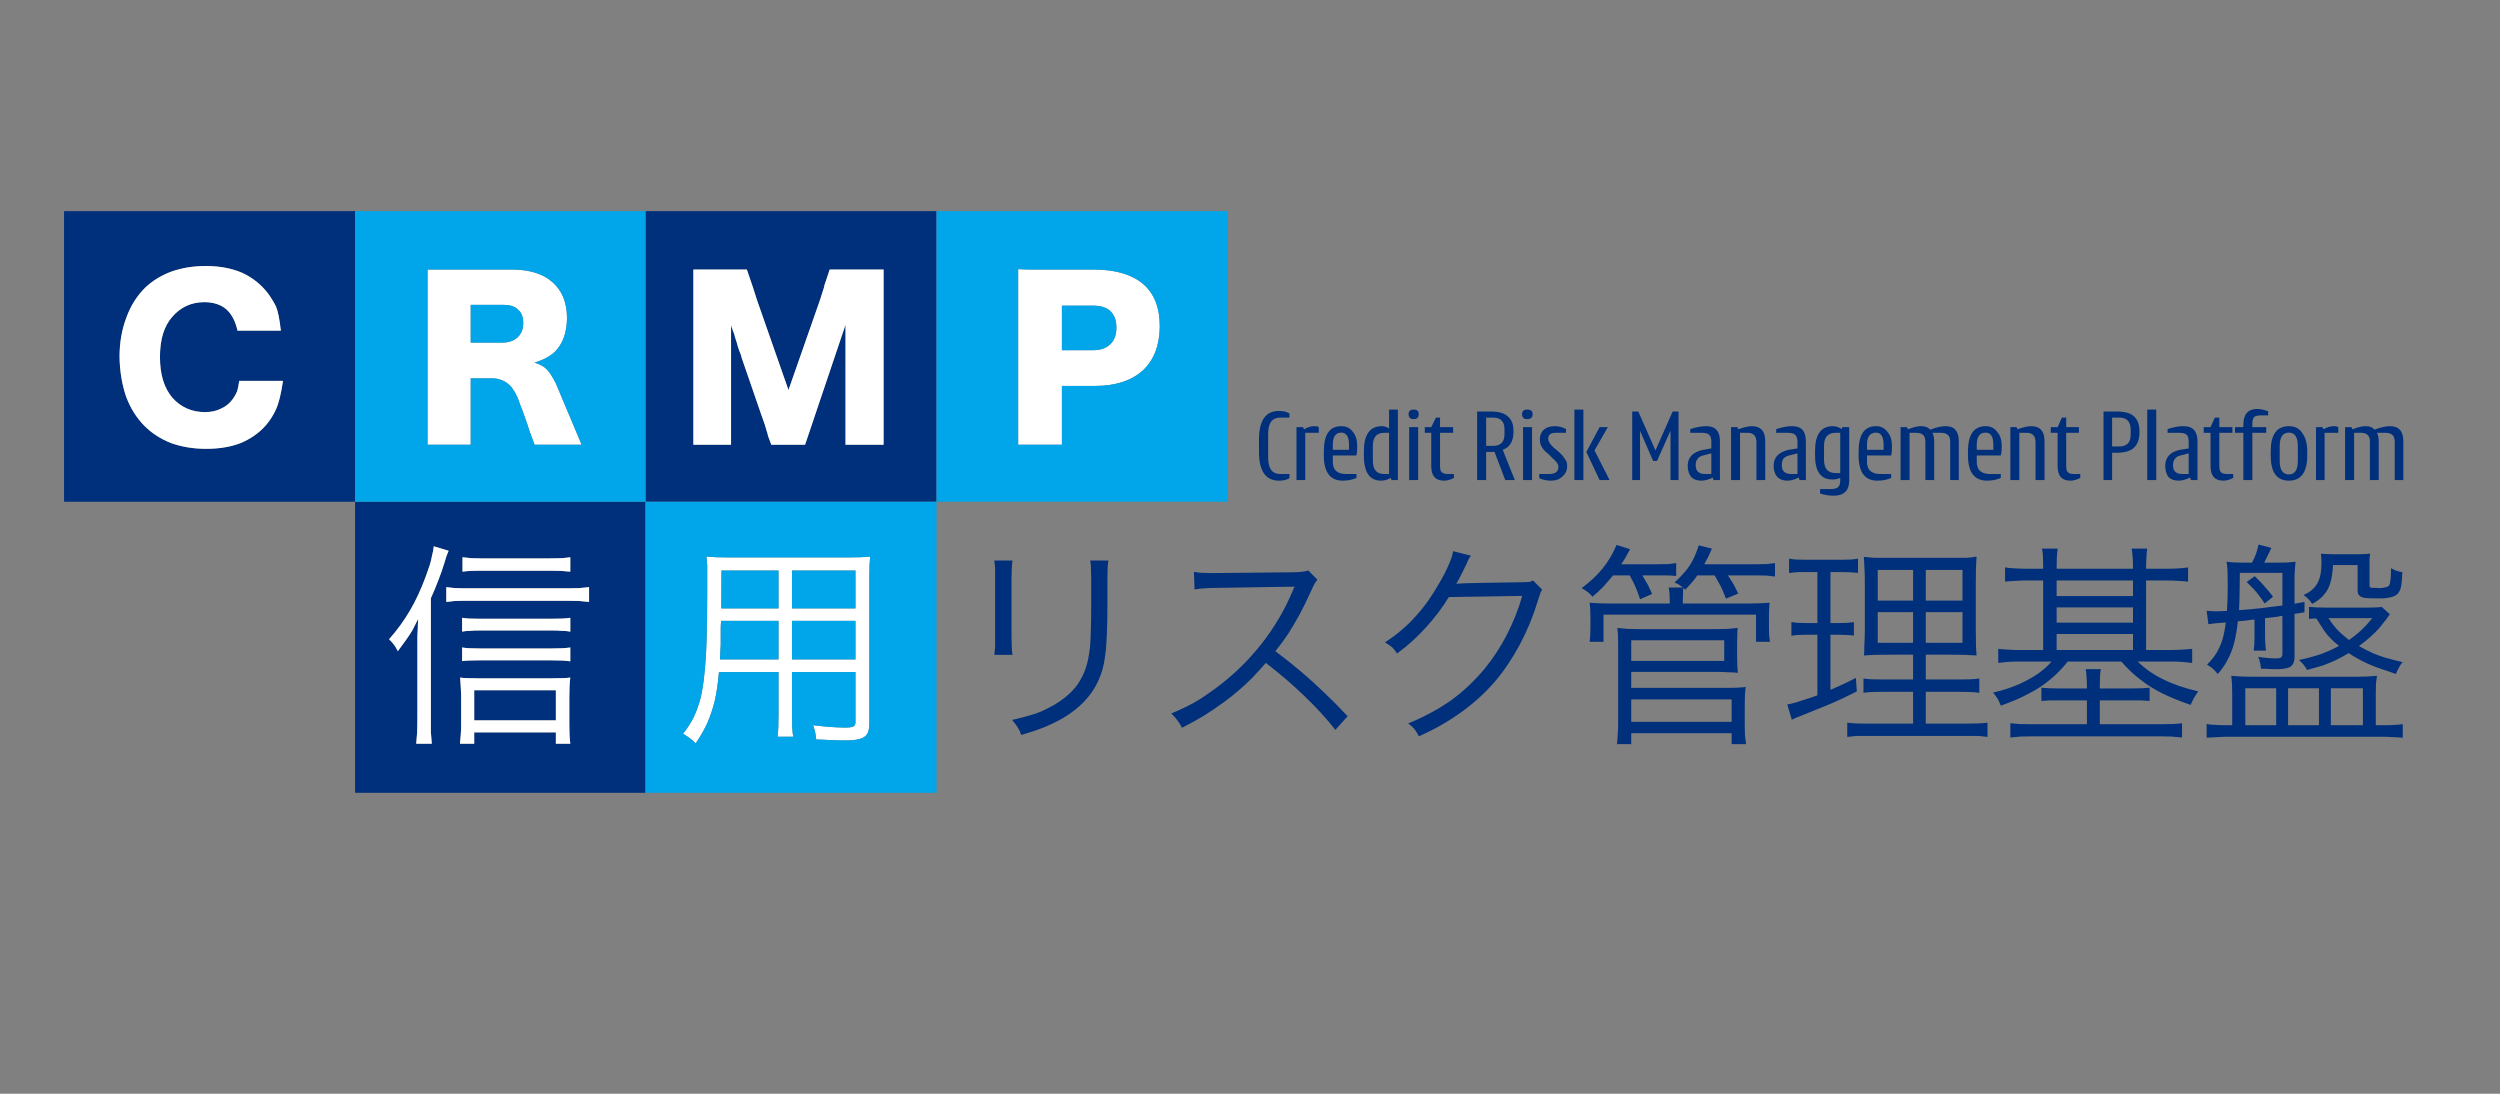
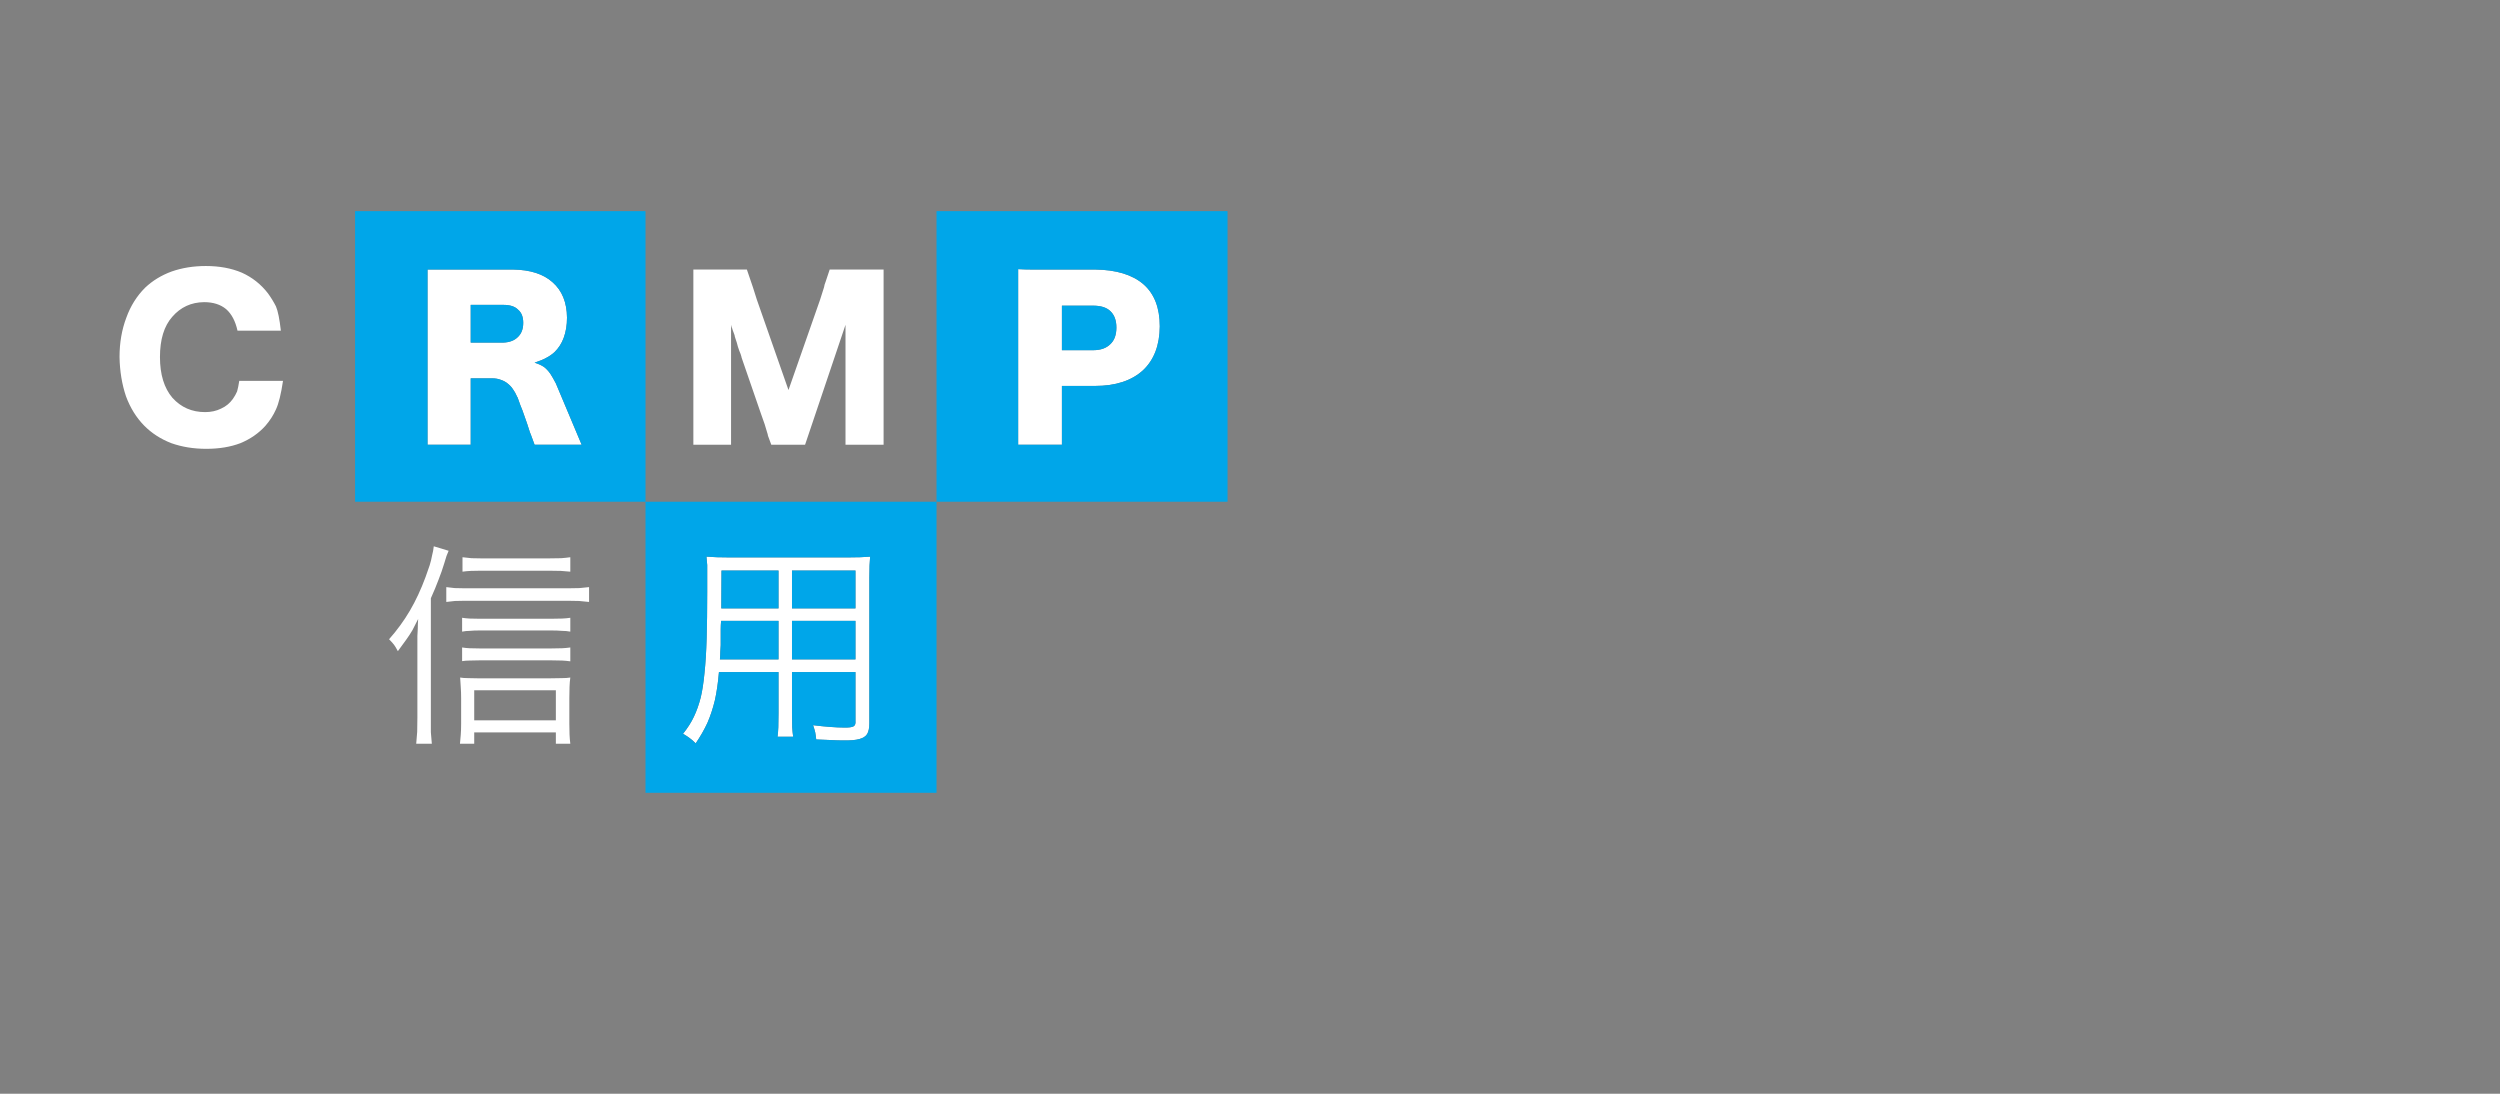
<svg xmlns="http://www.w3.org/2000/svg" xmlns:xlink="http://www.w3.org/1999/xlink" version="1.1" preserveAspectRatio="none" x="0px" y="0px" width="640px" height="280px" viewBox="0 0 640 280">
  <rect x="0" y="0" width="640" height="280" fill="#808080" stroke="none" />
  <defs>
    <g id="Layer0_0_FILL">
-       <path fill="#002F7B" stroke="none" d=" M 259 146.05 Q 259 145.25 259.05 144.7 259.1 144.15 259.2 143.5 L 254.55 143.5 Q 254.65 144.45 254.75 145.4 254.75 146.4 254.75 148.15 L 254.75 162.95 Q 254.75 164.65 254.75 165.65 254.65 166.7 254.55 167.65 L 259.2 167.65 Q 259.1 167 259.05 166.45 259 165.9 259 165.15 258.95 164.35 258.95 163.05 L 258.95 148.1 Q 258.95 146.85 259 146.05 M 283.55 145.35 Q 283.6 144.4 283.75 143.5 L 279.1 143.5 Q 279.2 144.1 279.25 144.65 279.25 145.2 279.3 146.1 279.35 146.95 279.35 148.35 L 279.35 154.65 Q 279.35 158.8 279.25 161.35 279.2 163.95 279.05 165.6 278.85 167.3 278.55 168.8 277.75 172.65 275.65 175.5 273.55 178.3 269.7 180.55 268.25 181.35 266.75 182.05 265.3 182.7 263.4 183.2 261.6 183.75 259.1 184.3 260.1 185.5 260.55 186.25 261.05 187 261.45 188.15 264.9 187.15 267.25 186.2 269.6 185.25 271.55 184.15 275.65 181.85 278.25 178.8 280.9 175.75 282.1 171.8 282.6 170.25 282.9 167.95 283.25 165.65 283.35 162.45 283.5 159.25 283.5 154.9 L 283.5 148.3 Q 283.5 146.4 283.55 145.35 M 90.9 202.95 L 165.25 202.95 165.25 128.45 90.9 128.45 90.9 202.95 M 140.4 146.1 L 123.2 146.1 Q 121.6 146.1 120.55 146.15 119.4 146.2 118.4 146.35 L 118.4 142.65 Q 119.55 142.8 120.7 142.9 121.9 142.95 123.4 142.95 L 140.3 142.95 Q 142.35 142.95 143.65 142.9 145 142.8 146 142.65 L 146 146.35 Q 145 146.25 143.6 146.15 142.25 146.1 140.4 146.1 M 110 144.7 Q 110.4 143.4 110.6 142.25 110.9 141.15 111.05 139.85 L 114.85 141 Q 114.55 141.7 114.3 142.35 114.1 143.05 113.75 144.15 113.1 146.3 112.25 148.45 111.45 150.6 110.3 153.15 L 110.3 183.9 Q 110.3 185.85 110.3 187.45 110.4 189 110.55 190.4 L 106.55 190.4 Q 106.7 188.9 106.8 187.35 106.85 185.85 106.85 183.75 L 106.85 165.2 Q 106.85 163.85 106.85 162.85 106.9 161.95 106.95 160.9 106.95 159.9 107.05 158.45 106.25 160.05 105.6 161.3 104.9 162.5 104 163.75 103.15 164.95 101.85 166.7 101.3 165.65 100.9 165.1 100.5 164.55 99.6 163.65 102.7 160.15 104.95 156.3 107.2 152.45 108.95 147.7 109.55 145.95 110 144.7 M 118.3 158.15 Q 119.25 158.3 120.2 158.35 121.2 158.4 122.75 158.4 L 141.15 158.4 Q 142.75 158.4 143.9 158.35 145.1 158.3 146 158.15 L 146 161.7 Q 145 161.5 143.85 161.5 142.7 161.4 141.2 161.4 L 122.75 161.4 Q 121.25 161.4 120.3 161.5 119.3 161.5 118.3 161.7 L 118.3 158.15 M 116.4 150.55 Q 117.5 150.6 118.95 150.6 L 145.5 150.6 Q 147.1 150.6 148.35 150.55 149.65 150.45 150.8 150.3 L 150.8 154.1 Q 149.6 153.95 148.25 153.85 146.95 153.8 145.4 153.8 L 118.95 153.8 Q 117.6 153.8 116.45 153.85 115.35 153.95 114.25 154.1 L 114.25 150.3 Q 115.3 150.45 116.4 150.55 M 118.3 169.25 L 118.3 165.75 Q 119.2 165.9 120.2 165.95 121.2 166 122.75 166 L 141.2 166 Q 142.85 166 143.9 165.95 145 165.9 146 165.75 L 146 169.3 Q 144.95 169.15 143.9 169.1 142.8 169.05 141.2 169.05 L 122.75 169.05 Q 121.25 169.05 120.25 169.1 119.25 169.1 118.3 169.25 M 117.8 173.45 Q 118.65 173.6 119.85 173.6 121 173.65 122.4 173.65 L 140.75 173.65 Q 142.55 173.65 143.85 173.6 145.1 173.6 146 173.45 145.85 174.55 145.8 175.85 145.75 177.05 145.75 178.7 L 145.75 185.3 Q 145.75 186.85 145.8 188 145.85 189.2 146 190.4 L 142.3 190.4 142.3 187.5 121.4 187.5 121.4 190.4 117.75 190.4 Q 117.85 189.4 117.95 188.15 118.05 186.9 118.05 185.3 L 118.05 178.7 Q 118.05 177.2 117.95 175.85 117.9 174.5 117.8 173.45 M 121.4 176.7 L 121.4 184.4 142.3 184.4 142.3 176.7 121.4 176.7 M 16.4 128.45 L 90.9 128.45 90.9 54.05 16.4 54.05 16.4 128.45 M 32.35 81.3 Q 33.95 76.85 37.15 73.65 40 70.95 43.95 69.5 47.95 68.1 52.7 68.1 57.9 68.1 61.9 69.8 65.9 71.6 68.6 75.1 69.8 76.75 70.65 78.45 71.4 80.2 71.9 84.65 L 60.8 84.65 Q 60 81 57.9 79.15 55.75 77.35 52.25 77.35 47.3 77.4 44.1 81.1 40.95 84.65 40.95 91.4 40.95 98.1 44.15 101.85 47.45 105.5 52.5 105.5 54.8 105.5 56.6 104.6 58.4 103.8 59.6 102.15 60.3 101.15 60.7 100.2 61 99.15 61.25 97.5 L 72.45 97.5 Q 71.7 102.55 70.65 104.8 69.65 107.05 67.95 109 65.4 111.85 61.55 113.45 57.75 114.9 52.8 114.9 47.95 114.9 43.85 113.45 39.75 111.85 36.9 108.95 33.9 105.9 32.25 101.45 30.7 96.85 30.6 91.4 30.6 85.9 32.35 81.3 M 239.75 54.05 L 165.25 54.05 165.25 128.45 239.75 128.45 239.75 54.05 M 191.2 69 L 192.75 73.55 Q 193.2 74.9 193.75 76.7 L 201.85 99.85 209.95 76.7 Q 210.5 74.9 210.95 73.55 211.05 72.85 211.35 72.15 L 212.4 69 226.2 69 226.2 113.85 216.45 113.85 216.45 83.75 Q 216.45 83.45 216.45 83.15 L 206.1 113.85 197.45 113.85 196.6 111.55 Q 196.55 111.15 196.4 110.75 195.9 108.85 194.8 105.9 L 189.85 91.55 Q 189.85 91.4 189.6 90.65 189.25 89.85 188.9 88.75 188.65 87.7 188.35 86.9 188.05 86.05 188.05 85.8 187.7 84.95 187.55 84.45 187.45 84.05 187.3 83.75 187.25 83.55 187.15 83.15 L 187.15 113.85 177.5 113.85 177.5 69 191.2 69 M 442.3 161 Q 441.05 161.05 439.3 161.05 L 419.6 161.05 Q 417.9 161.05 416.6 161 415.3 160.9 414.05 160.75 414.15 161.75 414.2 162.55 414.25 163.45 414.25 164.8 L 414.25 184.9 Q 414.25 186.5 414.15 187.8 414.1 189.1 413.95 190.5 L 417.6 190.5 417.6 187.7 443.3 187.7 443.3 190.5 447 190.5 Q 446.8 189.2 446.7 187.95 446.65 186.75 446.65 185.25 L 446.65 180.85 Q 446.65 179.3 446.7 178.1 446.75 176.9 446.9 175.85 445.9 176 444.7 176.05 443.55 176.1 441.8 176.1 L 417.6 176.1 417.6 172 439.4 172 Q 441.1 172 442.4 172.1 443.75 172.1 444.9 172.25 444.8 171.4 444.75 170.45 444.7 169.45 444.7 168.05 L 444.7 164.8 Q 444.7 163.45 444.75 162.5 444.75 161.5 444.85 160.75 443.6 160.9 442.3 161 M 441.4 163.9 L 441.4 169.2 417.6 169.2 417.6 163.9 441.4 163.9 M 417.6 184.8 L 417.6 179.05 443.3 179.05 443.3 184.8 417.6 184.8 M 412.95 147.3 L 417.2 147.3 Q 418.05 148.8 418.65 150.15 419.25 151.55 419.85 153.4 L 422.95 152.05 Q 422.35 150.75 421.85 149.7 421.3 148.7 420.45 147.3 L 424.8 147.3 Q 425.95 147.3 426.65 147.3 427.35 147.3 427.85 147.35 428.35 147.4 429.1 147.45 L 429.1 144.15 Q 428.2 144.3 427.15 144.4 426.05 144.45 424.4 144.45 L 415.05 144.45 Q 415.75 143.4 416.2 142.6 416.65 141.85 417.3 140.6 L 413.85 139.5 Q 412.4 142.9 410.25 145.55 408.05 148.25 404.9 150.55 405.7 151 406.15 151.35 406.6 151.65 406.9 151.95 407.25 152.25 407.7 152.75 409.2 151.45 410.45 150.2 411.6 148.9 412.95 147.3 M 411.6 109.35 L 409.5 109.35 406.1 115.7 409.5 122.9 412.05 122.9 408.2 115.3 411.6 109.35 M 429.7 105.35 L 428.2 105.35 423.8 115.3 419.4 105.35 417.85 105.35 417.85 122.9 419.85 122.9 419.85 110.3 423.2 118 424.2 118 427.65 110.25 427.65 122.9 429.7 122.9 429.7 105.35 M 435.65 110.8 Q 437.05 110.8 437.55 111.3 438.1 111.8 438.1 113.1 L 438.1 114.8 436 115.15 Q 432.05 116 432.05 119.25 432.05 121.1 433.05 122.2 433.9 123.05 435.6 123.05 436.85 123.05 438.5 122.25 L 438.65 122.9 440.3 122.9 440.3 112.95 Q 440.3 109.1 436.85 109.1 434.9 109.1 432.7 109.85 L 432.7 110.8 435.65 110.8 M 434.1 119.05 Q 434.1 118 434.6 117.45 435 116.8 436.2 116.55 L 438.1 116.05 438.1 121.35 436.55 121.35 Q 434.1 121.35 434.1 119.15 L 434.1 119.05 M 458 146.7 Q 458.7 146.6 459.25 146.55 459.85 146.5 460.55 146.45 461.25 146.45 462.35 146.45 L 465.25 146.45 465.25 159.5 462.35 159.5 Q 461.15 159.5 460.35 159.45 459.5 159.4 458.6 159.25 L 458.6 162.75 Q 459.5 162.6 460.35 162.55 461.2 162.5 462.3 162.5 L 465.25 162.5 465.25 178 Q 463.35 178.7 462 179.1 460.65 179.55 459.65 179.85 458.6 180.15 457.55 180.35 L 458.7 184.25 Q 459.15 184.05 459.55 183.85 460 183.7 460.9 183.3 463.8 182.15 465.75 181.35 467.65 180.6 469.05 180 470.45 179.4 471.9 178.7 473.35 178 475.35 177 L 475.1 173.55 Q 473.7 174.25 472.8 174.7 471.85 175.15 470.85 175.6 469.95 176 468.6 176.6 L 468.6 162.5 470.85 162.5 Q 471.85 162.5 472.75 162.55 473.6 162.6 474.6 162.7 L 474.6 159.25 Q 473.65 159.4 472.85 159.45 472.05 159.5 470.85 159.5 L 468.6 159.5 468.6 146.45 471.35 146.45 Q 472.65 146.45 473.6 146.5 474.6 146.55 475.65 146.65 L 475.65 143 Q 474.65 143.2 473.65 143.25 472.65 143.3 471.05 143.3 L 462.6 143.3 Q 461.05 143.3 459.95 143.25 458.9 143.2 458 143 L 458 146.7 M 452.35 144.4 Q 451.3 144.45 449.55 144.45 L 436.3 144.45 Q 436.95 143.25 437.35 142.45 437.75 141.55 438.25 140.45 L 434.9 139.6 Q 434.2 141.75 433.4 143.3 432.6 144.9 431.45 146.25 430.35 147.6 428.7 149.1 429.25 149.4 429.7 149.6 430.1 149.85 430.85 150.4 L 427.2 150.4 Q 427.35 151.3 427.4 151.95 427.45 152.6 427.45 153.55 L 427.45 154.5 412.4 154.5 Q 410.55 154.5 409.3 154.45 408.1 154.4 406.95 154.3 407.05 155.05 407.1 155.9 407.15 156.7 407.15 157.8 L 407.15 160.7 Q 407.15 161.85 407.1 162.65 407.05 163.5 406.95 164.3 L 410.5 164.3 410.5 157.35 449.55 157.35 449.55 164.3 453.1 164.3 Q 453 163.55 452.9 162.65 452.85 161.9 452.85 160.65 L 452.85 157.75 Q 452.85 156.6 452.9 155.8 452.95 155.05 453 154.3 451.75 154.4 450.5 154.45 449.25 154.5 447.45 154.5 L 430.8 154.5 430.8 153.55 Q 430.8 152.8 430.85 152.35 430.85 151.9 430.85 151.45 430.85 151.1 430.95 150.55 431.15 150.7 431.2 150.7 431.35 150.8 431.45 150.95 432.4 149.9 432.95 149.3 433.4 148.75 433.8 148.3 434.1 147.9 434.5 147.3 L 438.95 147.3 Q 439.6 148.4 440.05 149.25 440.55 150.1 440.95 151.05 441.35 151.95 441.85 153.25 L 445 151.95 Q 444.4 150.7 443.8 149.6 443.15 148.5 442.35 147.3 L 449.7 147.3 Q 451.3 147.3 452.35 147.35 453.4 147.45 454.4 147.6 L 454.4 144.15 Q 453.4 144.3 452.35 144.4 M 449.65 122.9 L 451.9 122.9 451.9 112.95 Q 451.9 109.1 448.45 109.1 447.25 109.1 444.95 109.9 L 444.8 109.35 443.15 109.35 443.15 122.9 445.45 122.9 445.45 110.8 447.35 110.8 Q 449.65 110.8 449.65 113.2 L 449.65 122.9 M 457.7 110.8 Q 459 110.8 459.55 111.3 460.15 111.8 460.15 113.1 L 460.15 114.8 457.95 115.15 Q 454.05 116 454.05 119.25 454.05 121.1 455.1 122.2 456 123.05 457.6 123.05 458.85 123.05 460.5 122.25 L 460.65 122.9 462.3 122.9 462.3 112.95 Q 462.3 109.1 458.85 109.1 457 109.1 454.7 109.85 L 454.7 110.8 457.7 110.8 M 456.55 117.45 Q 457.05 116.8 458.2 116.55 L 460.15 116.05 460.15 121.35 458.6 121.35 Q 456.15 121.35 456.15 119.15 L 456.15 119.05 Q 456.15 118 456.55 117.45 M 473.4 109.35 L 471.6 109.35 471.5 109.85 Q 470.35 109.1 469.2 109.1 464.65 109.1 464.65 115.5 L 464.65 116.55 Q 464.65 122.75 469.05 122.75 470.2 122.75 471.1 122.35 L 471.1 123 Q 471.1 124.25 470.55 124.7 470.05 125.2 468.6 125.2 L 465.95 125.2 465.95 126.35 Q 467.8 126.9 469.4 126.9 473.4 126.9 473.4 123 L 473.4 109.35 M 469.9 110.8 L 471.1 110.8 471.1 121.1 469.9 121.1 Q 466.95 121.1 466.95 117.75 L 466.95 114.15 Q 466.95 110.8 469.9 110.8 M 483.2 110.6 Q 482.15 109.1 480.25 109.1 475.8 109.1 475.8 115.55 L 475.8 116.6 Q 475.8 123.05 480.6 123.05 482.65 123.05 484.15 122.35 L 484.15 121.35 481.4 121.35 Q 477.95 121.35 477.95 118.25 L 477.95 116.6 484.15 116.6 Q 484.35 115.65 484.35 114.3 484.35 111.85 483.2 110.6 M 482.2 113.85 L 482.2 115.15 477.95 115.15 477.95 113.85 Q 477.95 110.75 480.25 110.75 482.2 110.75 482.2 113.85 M 334.95 146.05 Q 334.25 146.25 333.5 146.35 332.75 146.45 331.35 146.5 L 311.5 146.7 Q 310.95 146.7 310.6 146.7 310.2 146.7 310.1 146.7 308.7 146.7 307.75 146.65 306.75 146.6 305.65 146.4 L 305.8 150.9 Q 307 150.7 308.35 150.6 309.7 150.5 311.5 150.5 L 330.05 150.2 Q 330.55 150.2 330.8 150.2 331.05 150.2 331.4 150.15 331.35 150.3 331.35 150.35 331.3 150.4 331.2 150.55 331.15 150.7 331.1 150.9 331.05 150.95 330.95 151.2 327.9 158.55 322.85 164.95 317.85 171.3 311.15 176.25 309 177.8 307.25 178.95 305.5 180.05 303.7 180.9 301.95 181.8 299.85 182.65 300.85 183.6 301.4 184.4 301.95 185.1 302.6 186.3 305.6 184.8 308.15 183.25 310.65 181.7 313.45 179.65 315.45 178.2 317.15 176.7 318.8 175.3 320.5 173.6 322.15 171.9 324.05 169.7 329.45 173.85 333.95 178.2 338.55 182.6 341.85 186.85 L 345 183.35 Q 341.9 180.05 339 177.3 336.15 174.55 333.15 172 330.15 169.45 326.5 166.7 328.2 164.6 329.75 162.3 331.2 160 332.7 157.3 334.15 154.6 335.7 151.15 336.15 150.1 336.5 149.5 336.85 148.9 337.25 148.4 L 334.95 146.05 M 330.1 106.9 L 330.1 105.85 Q 329.05 105.2 327.4 105.2 322.3 105.2 322.3 112.55 L 322.3 115.65 Q 322.3 123.05 327.4 123.05 329.15 123.05 330.1 122.4 L 330.1 121.35 327.75 121.35 Q 324.65 121.35 324.65 117.2 L 324.65 111 Q 324.65 106.9 327.75 106.9 L 330.1 106.9 M 337.6 109.35 Q 337.3 109.1 336.55 109.1 335.15 109.1 333.85 109.9 L 333.55 109.35 331.9 109.35 331.9 122.9 334.15 122.9 334.15 110.8 337.6 110.8 337.6 109.35 M 347.25 121.35 L 344.6 121.35 Q 341.2 121.35 341.2 118.25 L 341.2 116.6 347.25 116.6 Q 347.45 115.65 347.45 114.3 347.45 111.85 346.35 110.6 345.35 109.1 343.35 109.1 338.9 109.1 338.9 115.55 L 338.9 116.6 Q 338.9 123.05 343.75 123.05 345.7 123.05 347.25 122.35 L 347.25 121.35 M 345.35 113.85 L 345.35 115.15 341.2 115.15 341.2 113.85 Q 341.2 110.75 343.35 110.75 345.35 110.75 345.35 113.85 M 363.05 109.35 L 360.75 109.35 360.75 122.9 363.05 122.9 363.05 109.35 M 355.6 104.85 L 355.6 109.7 Q 354.7 109.1 353.75 109.1 349.15 109.1 349.15 115.55 L 349.15 116.6 Q 349.15 123.05 353.55 123.05 354.85 123.05 356 122.35 L 356.25 122.9 357.85 122.9 357.85 104.85 355.6 104.85 M 351.45 118 L 351.45 114.15 Q 351.45 110.8 354.35 110.8 L 355.6 110.8 355.6 121.35 354.35 121.35 Q 351.45 121.35 351.45 118 M 361.9 104.85 Q 360.6 104.85 360.6 106 360.6 107.3 361.9 107.3 363.2 107.3 363.2 106 363.2 104.85 361.9 104.85 M 376.55 142.25 L 372 141.1 Q 371.8 142.5 370.9 144.5 370.1 146.45 368.5 149.2 365.65 154.25 362.3 157.9 358.95 161.6 354.55 164.45 355.7 165.15 356.4 165.7 357 166.3 357.65 167.3 361.8 164.25 365.05 160.6 368.4 156.95 370.9 152.85 L 389.7 152.55 Q 388.2 157.75 385.75 162.5 383.3 167.25 380.1 171.15 376.15 175.9 371.45 179.3 366.7 182.65 360.5 185.2 361.55 186 362.1 186.65 362.65 187.35 363.25 188.5 369.35 185.75 374.05 182.35 378.8 178.95 382.6 174.6 386.15 170.45 389.05 165.05 391.95 159.6 393.7 153.75 394 152.75 394.2 152.25 394.3 151.75 394.45 151.55 394.6 151.3 394.8 150.95 L 392.45 148.6 Q 392.1 148.8 391.8 148.9 391.5 149 391 149 390.5 149.05 389.55 149.05 383.6 149.15 380.25 149.2 376.9 149.25 375.4 149.3 373.9 149.35 373.45 149.4 373 149.4 372.8 149.5 373.2 148.8 373.75 147.75 374.3 146.7 375.35 144.55 375.65 143.8 375.85 143.4 376.05 143.05 376.15 142.8 376.35 142.6 376.55 142.25 M 364.75 109.35 L 364.75 110.8 366.4 110.8 366.4 119.35 Q 366.4 123.05 369.65 123.05 370.85 123.05 372.2 122.35 L 372.2 121.35 370.65 121.35 Q 369.55 121.35 369.05 120.85 368.65 120.55 368.65 119.25 L 368.65 110.8 372 110.8 372 109.35 368.65 109.35 368.65 106.9 367.6 106.9 366.4 109.35 364.75 109.35 M 403.05 104.85 L 403.05 122.9 405.35 122.9 405.35 104.85 403.05 104.85 M 387.45 110.6 L 387.45 110.3 Q 387.45 107.75 385.95 106.55 384.6 105.35 381.65 105.35 L 378.15 105.35 378.15 122.9 380.45 122.9 380.45 115.7 382.6 115.7 385.35 122.9 387.8 122.9 384.7 115.15 Q 387.45 114.15 387.45 110.6 M 385.15 109.9 L 385.15 111.15 Q 385.15 114.15 382.2 114.15 L 380.45 114.15 380.45 106.9 382.2 106.9 Q 385.15 106.9 385.15 109.9 M 392.2 109.35 L 389.9 109.35 389.9 122.9 392.2 122.9 392.2 109.35 M 392.35 106 Q 392.35 104.85 390.95 104.85 389.65 104.85 389.65 106 389.65 107.3 390.95 107.3 392.35 107.3 392.35 106 M 400.9 109.85 Q 399.55 109.1 398 109.1 396.2 109.1 395.1 110.1 394.2 111 394.2 112.55 394.2 114.6 396.3 116.15 L 397.35 117.2 Q 398.95 118.5 398.95 119.55 398.95 121.35 396.5 121.35 L 394.05 121.35 394.05 122.4 Q 395.4 123.05 397 123.05 398.95 123.05 400 121.95 401.2 120.95 401.2 119.25 401.2 118.15 400.5 117.35 400.1 116.6 398.9 115.55 L 397.75 114.6 Q 396.35 113.35 396.35 112.3 396.35 110.8 398.25 110.8 L 400.9 110.8 400.9 109.85 M 591.1 158.45 Q 591.65 158.4 592 158.35 592.35 158.35 593 158.35 594.15 160.2 594.95 161.4 595.75 162.55 596.65 163.45 597.5 164.35 598.8 165.35 596.5 166.6 594 167.5 591.45 168.35 588.55 168.95 589.3 169.65 589.75 170.2 590.2 170.75 590.6 171.5 592.9 170.9 594.7 170.35 596.45 169.7 598.05 168.95 599.6 168.2 601.25 167.2 603.55 168.7 605.9 169.8 608.2 170.85 611.4 171.85 611.75 172 612.25 172.15 612.7 172.3 613.35 172.55 613.75 171.5 614.15 170.85 614.5 170.15 615.05 169.5 612.45 168.9 610.6 168.35 608.75 167.8 607.2 167.1 605.7 166.4 603.9 165.4 606 163.85 607.5 162.4 609.05 161 610.3 159.25 610.4 159.15 610.7 158.8 611 158.4 611.8 157.25 L 609.7 155.35 Q 609.25 155.45 608.35 155.5 607.4 155.55 605.9 155.55 L 595.45 155.55 Q 594.1 155.55 593.05 155.5 592 155.45 591.1 155.35 L 591.1 158.45 M 601.35 163.85 Q 599.65 162.55 598.45 161.3 597.25 160.05 596.1 158.25 L 607.3 158.25 Q 605.95 159.95 604.55 161.25 603.2 162.55 601.35 163.85 M 578.6 106.35 L 580.65 106.35 580.65 105.3 Q 579.15 104.7 577.8 104.7 574.3 104.7 574.3 108.8 L 574.3 109.35 572.15 109.35 572.15 110.8 574.3 110.8 574.3 122.9 576.6 122.9 576.6 110.8 580.15 110.8 580.15 109.35 576.6 109.35 576.6 108.6 Q 576.6 107.4 577 106.8 577.5 106.35 578.6 106.35 M 590.65 116.6 L 590.65 115.55 Q 590.65 112.45 589.3 110.75 588.2 109.1 585.95 109.1 581.3 109.1 581.3 115.55 L 581.3 116.6 Q 581.3 123.05 585.95 123.05 590.65 123.05 590.65 116.6 M 588.25 114.25 L 588.25 117.95 Q 588.25 121.45 585.95 121.45 583.6 121.45 583.6 117.95 L 583.6 114.25 Q 583.6 110.75 585.95 110.75 588.25 110.75 588.25 114.25 M 598.6 110.8 L 598.6 109.35 Q 598.2 109.1 597.55 109.1 596.15 109.1 594.8 109.9 L 594.55 109.35 592.9 109.35 592.9 122.9 595.1 122.9 595.1 110.8 598.6 110.8 M 613.45 146.1 Q 612.8 145.85 612.1 145.45 612.1 147.75 611.9 148.8 611.8 149.9 611.4 150.1 611.1 150.3 610.45 150.4 609.8 150.55 609.15 150.55 L 609.1 150.55 Q 609.05 150.55 609 150.55 608.6 150.5 608.25 150.5 607.9 150.5 607.65 150.5 607 150.5 606.75 150.35 606.55 150.2 606.6 149.7 L 606.6 144.65 Q 606.6 143.7 606.6 142.95 606.7 142.3 606.75 141.75 606.1 141.8 605.25 141.85 604.4 141.9 603.15 141.9 L 597.65 141.9 Q 596.55 141.9 595.75 141.85 594.9 141.8 594.15 141.75 594.2 142.2 594.25 142.7 594.3 143.2 594.3 143.85 594.3 145.85 594 147.25 593.7 148.6 593.15 149.5 592.6 150.4 591.75 151.1 590.85 151.85 589.7 152.3 590.45 152.85 590.95 153.35 591.4 153.8 591.9 154.6 592.9 154.1 593.7 153.45 594.5 152.85 595.1 152.05 596.15 150.8 596.6 149.1 597.1 147.45 597.25 144.65 L 603.55 144.65 603.55 150.9 Q 603.55 151.55 603.65 151.95 603.75 152.3 604.1 152.55 604.45 152.85 604.9 152.95 605.4 153.1 606.4 153.15 607.35 153.2 609.1 153.2 610.8 153.2 612 152.9 613.15 152.65 613.75 152.05 614.35 151.45 614.65 150.3 614.9 149 615 146.5 614.05 146.3 613.45 146.1 M 608.5 110.8 L 610.7 110.8 Q 611.95 110.8 612.5 111.4 613.05 111.85 613.05 113.2 L 613.05 122.9 615.25 122.9 615.25 112.95 Q 615.25 109.1 611.85 109.1 610.2 109.1 607.85 110 607.2 109.1 605.6 109.1 604.25 109.1 602.25 109.9 L 601.95 109.35 600.35 109.35 600.35 122.9 602.65 122.9 602.65 110.8 604.35 110.8 Q 605.65 110.8 606.15 111.4 606.7 111.85 606.7 113.2 L 606.7 122.9 608.95 122.9 608.95 112.95 Q 608.95 111.65 608.5 110.8 M 566.85 185.55 Q 565.9 185.55 564.9 185.35 L 564.9 188.85 Q 566.25 188.75 567.7 188.7 569.15 188.6 570.85 188.6 L 609.55 188.6 Q 611.2 188.6 612.55 188.7 613.9 188.75 615.1 188.85 L 615.1 185.35 Q 614.2 185.55 613.25 185.55 612.3 185.65 610.7 185.65 L 608.2 185.65 608.2 177.35 Q 608.2 176.05 608.25 175.05 608.35 174.05 608.5 173 606.95 173.15 605.75 173.2 604.6 173.25 603.05 173.25 L 576.85 173.25 Q 575.4 173.25 574.1 173.2 572.8 173.15 571.2 173 571.35 174.15 571.4 175.35 571.45 176.45 571.45 177.85 L 571.45 185.65 569.2 185.65 Q 567.8 185.65 566.85 185.55 M 582.7 185.65 L 574.8 185.65 574.8 176.2 582.7 176.2 582.7 185.65 M 585.75 185.65 L 585.75 176.2 593.65 176.2 593.65 185.65 585.75 185.65 M 604.9 176.2 L 604.9 185.65 596.7 185.65 596.7 176.2 604.9 176.2 M 565.35 159.8 Q 565.85 159.7 566.8 159.6 567.75 159.5 569.8 159.35 569.5 161.8 568.95 163.75 568.35 165.6 567.4 167.2 566.45 168.7 565 170.15 566 170.75 566.5 171.2 567.05 171.7 567.75 172.55 569.35 170.75 570.3 168.85 571.35 166.9 571.95 164.55 572.55 162.2 572.9 159.05 574.05 158.95 574.7 158.9 575.35 158.8 575.8 158.75 576.35 158.7 577.15 158.6 L 577.15 163.05 Q 577.15 164.2 577.1 165.05 577.05 165.9 576.95 166.55 L 580.1 166.55 Q 579.95 165.9 579.95 165.05 579.85 164.3 579.85 163.05 L 579.85 158.25 Q 580.95 158.15 581.6 158.05 582.3 157.95 582.9 157.9 583.5 157.75 584.3 157.65 L 584.3 167.1 Q 584.35 168 584 168.25 583.7 168.55 582.8 168.55 581.7 168.55 580.5 168.45 579.25 168.35 578.1 168.15 578.45 168.95 578.6 169.7 578.75 170.45 578.8 171.2 579.3 171.2 579.65 171.2 579.95 171.2 580.75 171.25 581.75 171.3 582 171.3 582.3 171.3 582.4 171.3 584.45 171.35 585.55 171 586.65 170.75 587.05 169.9 587.45 169.1 587.4 167.55 L 587.4 157.15 589.95 156.75 589.95 154.1 587.4 154.55 587.4 148.15 Q 587.4 146.85 587.5 145.7 587.55 144.6 587.65 143.8 586.9 143.9 585.65 144 584.35 144.05 582.8 144.05 L 579.65 144.05 Q 580.05 143.25 580.55 142.15 581.15 141.05 581.45 140.25 L 578.2 139.4 Q 577.9 140.7 577.55 141.75 577.15 142.85 576.5 144.05 L 575.25 144.05 Q 573.45 144.05 572.2 144 570.95 143.95 570 143.8 570.2 144.9 570.25 146.25 570.3 147.7 570.3 150.05 570.3 151.75 570.25 153.2 570.2 154.6 570.1 156.4 569.45 156.4 568.6 156.45 567.85 156.5 567.25 156.5 566.7 156.5 566.1 156.45 565.5 156.4 564.9 156.35 L 565.35 159.8 M 573.4 146.65 L 584.3 146.65 584.3 155 Q 581.4 155.4 578.75 155.7 576.05 156 573.2 156.2 573.25 154.8 573.3 153.5 573.35 152.25 573.35 150.65 573.4 149.05 573.4 146.65 M 579.75 154.5 L 581.9 152.75 Q 580.7 151.2 579.7 150.1 578.7 148.9 577.2 147.5 L 575.15 149 Q 576.2 150.05 577 150.85 577.7 151.6 578.3 152.45 578.95 153.25 579.75 154.5 M 522.6 179.45 Q 523.65 179.35 524.7 179.3 525.8 179.3 527.4 179.3 L 534.25 179.3 534.25 185.4 520.6 185.4 Q 518.4 185.4 516.95 185.35 515.6 185.25 514.65 185.15 L 514.65 188.8 Q 515.9 188.65 517.4 188.55 518.9 188.5 520.7 188.5 L 552.65 188.5 Q 554.4 188.5 555.85 188.55 557.3 188.65 558.6 188.8 L 558.6 185.15 Q 557.5 185.3 556.15 185.35 554.85 185.4 552.75 185.4 L 537.55 185.4 537.55 179.3 545.5 179.3 Q 547.1 179.3 548.2 179.3 549.3 179.35 550.3 179.45 L 550.3 176.05 Q 549.3 176.15 548.2 176.2 547.15 176.25 545.5 176.25 L 537.55 176.25 537.55 175.75 Q 537.55 174.2 537.6 173.2 537.65 172.25 537.8 171.3 L 533.95 171.3 Q 534.1 172.25 534.15 173.25 534.25 174.25 534.25 175.75 L 534.25 176.25 527.4 176.25 Q 525.8 176.25 524.65 176.2 523.55 176.15 522.6 176.05 L 522.6 179.45 M 503.3 142.8 Q 501.75 142.8 498.9 142.8 L 484.3 142.8 Q 481.5 142.8 479.9 142.8 478.35 142.7 477.15 142.55 477.25 143.8 477.3 145.4 477.4 147.05 477.4 149.6 L 477.4 161.45 Q 477.35 162.85 477.35 163.55 477.35 164.25 477.3 164.7 477.3 165.15 477.25 165.8 477.25 166.2 477.25 166.65 477.25 167.1 477.15 167.8 478.3 167.7 479.9 167.65 481.5 167.6 484.05 167.6 L 489.75 167.6 489.75 173.95 482.35 173.95 Q 480.4 173.95 479.2 173.9 478.05 173.85 477.05 173.7 L 477.05 177.35 Q 478.1 177.2 479.25 177.15 480.45 177.1 482.35 177.1 L 489.75 177.1 489.75 185.25 478.15 185.25 Q 476.25 185.25 475.1 185.2 473.9 185.15 472.9 185 L 472.9 188.65 Q 474 188.5 475.2 188.4 476.45 188.4 478.4 188.4 L 503.25 188.4 Q 505.15 188.4 506.45 188.4 507.6 188.5 508.8 188.65 L 508.8 185 Q 507.7 185.15 506.5 185.2 505.3 185.25 503.35 185.25 L 493 185.25 493 177.1 501.25 177.1 Q 503.1 177.1 504.3 177.15 505.55 177.2 506.7 177.35 L 506.7 173.7 Q 505.6 173.85 504.4 173.9 503.2 173.95 501.25 173.95 L 493 173.95 493 167.6 499.35 167.6 Q 501.6 167.6 503.1 167.65 504.55 167.7 506 167.8 505.9 166.75 505.85 165.05 505.8 163.4 505.8 160.7 L 505.8 149.55 Q 505.8 147.15 505.85 145.4 505.9 143.7 506 142.5 504.9 142.7 503.3 142.8 M 493 145.9 L 502.4 145.9 502.4 153.75 493 153.75 493 145.9 M 493 164.55 L 493 156.7 502.4 156.7 502.4 164.55 493 164.55 M 489.75 156.7 L 489.75 164.55 480.7 164.55 480.7 156.7 489.75 156.7 M 489.75 145.9 L 489.75 153.75 480.7 153.75 480.7 145.9 489.75 145.9 M 491.8 109.1 Q 490.45 109.1 488.45 109.9 L 488.15 109.35 486.55 109.35 486.55 122.9 488.85 122.9 488.85 110.8 490.55 110.8 Q 491.85 110.8 492.35 111.4 492.9 111.85 492.9 113.2 L 492.9 122.9 495.15 122.9 495.15 112.95 Q 495.15 111.65 494.7 110.8 L 496.9 110.8 Q 498.15 110.8 498.7 111.4 499.25 111.85 499.25 113.2 L 499.25 122.9 501.45 122.9 501.45 112.95 Q 501.45 109.1 498.1 109.1 496.4 109.1 494.15 110 493.35 109.1 491.8 109.1 M 511.3 110.6 Q 510.25 109.1 508.35 109.1 503.8 109.1 503.8 115.55 L 503.8 116.6 Q 503.8 123.05 508.7 123.05 510.65 123.05 512.2 122.35 L 512.2 121.35 509.5 121.35 Q 506.05 121.35 506.05 118.25 L 506.05 116.6 512.2 116.6 Q 512.45 115.65 512.45 114.3 512.45 111.85 511.3 110.6 M 510.3 113.85 L 510.3 115.15 506.05 115.15 506.05 113.85 Q 506.05 110.75 508.35 110.75 510.3 110.75 510.3 113.85 M 516.95 110.8 L 518.8 110.8 Q 521.1 110.8 521.1 113.2 L 521.1 122.9 523.4 122.9 523.4 112.95 Q 523.4 109.1 519.95 109.1 518.7 109.1 516.45 109.9 L 516.25 109.35 514.65 109.35 514.65 122.9 516.95 122.9 516.95 110.8 M 546.05 145.6 L 526.5 145.6 526.5 145.25 Q 526.5 143.85 526.55 142.65 526.65 141.45 526.75 140.45 L 522.75 140.45 Q 522.95 141.3 523 142.45 523.05 143.6 523.05 145.25 L 523.05 145.6 518.9 145.6 Q 517.1 145.6 515.75 145.5 514.4 145.45 513.3 145.25 L 513.3 148.9 Q 514.6 148.75 515.95 148.7 517.35 148.6 518.9 148.6 L 523.05 148.6 523.05 166.4 517.05 166.4 Q 515.3 166.4 514 166.3 512.65 166.25 511.55 166.1 L 511.55 169.7 Q 512.7 169.55 514 169.45 515.4 169.35 517.1 169.35 L 525.2 169.35 Q 522.85 172.1 519 174.1 515.25 176.15 510.25 177.3 511 178.25 511.4 178.9 511.75 179.5 512.2 180.65 516.2 179.25 519.3 177.6 522.35 176.05 524.8 174 527.25 172 529.35 169.35 L 543.05 169.35 Q 545.35 172 547.9 173.95 550.45 175.95 553.55 177.5 556.7 179.05 560.8 180.45 561.25 179.4 561.65 178.7 562.05 177.95 562.75 177 557.45 175.75 553.75 173.9 550.05 172.1 547.25 169.35 L 555.65 169.35 Q 557.3 169.35 558.6 169.45 560 169.55 561.2 169.7 L 561.2 166.1 Q 560 166.25 558.6 166.3 557.25 166.4 555.5 166.4 L 549.4 166.4 549.4 148.6 554.5 148.6 Q 556.1 148.6 557.45 148.7 558.8 148.75 560.15 148.9 L 560.15 145.25 Q 559 145.45 557.7 145.5 556.35 145.6 554.5 145.6 L 549.4 145.6 549.4 145.25 Q 549.4 143.8 549.5 142.6 549.5 141.45 549.7 140.45 L 545.7 140.45 Q 545.85 141.3 545.95 142.45 546.05 143.6 546.05 145.25 L 546.05 145.6 M 546.05 148.6 L 546.05 152.6 526.5 152.6 526.5 148.6 546.05 148.6 M 546.05 155.5 L 546.05 159.4 526.5 159.4 526.5 155.5 546.05 155.5 M 526.5 166.4 L 526.5 162.3 546.05 162.3 546.05 166.4 526.5 166.4 M 532.2 110.8 L 532.2 109.35 528.95 109.35 528.95 106.9 527.85 106.9 526.75 109.35 525 109.35 525 110.8 526.75 110.8 526.75 119.35 Q 526.75 123.05 530 123.05 531.2 123.05 532.55 122.35 L 532.55 121.35 531 121.35 Q 529.75 121.35 529.35 120.85 528.95 120.55 528.95 119.25 L 528.95 110.8 532.2 110.8 M 552 104.85 L 549.7 104.85 549.7 122.9 552 122.9 552 104.85 M 547.7 110.65 L 547.7 110.5 Q 547.7 107.8 546.25 106.55 544.95 105.35 541.9 105.35 L 538.5 105.35 538.5 122.9 540.7 122.9 540.7 115.9 541.9 115.9 Q 544.95 115.9 546.25 114.65 547.7 113.35 547.7 110.65 M 545.45 110 L 545.45 111.3 Q 545.45 114.3 542.5 114.3 L 540.7 114.3 540.7 106.9 542.5 106.9 Q 545.45 106.9 545.45 110 M 565.9 109.35 L 564.15 109.35 564.15 110.8 565.9 110.8 565.9 119.35 Q 565.9 123.05 569.15 123.05 570.35 123.05 571.7 122.35 L 571.7 121.35 570.1 121.35 Q 568.95 121.35 568.55 120.85 568.15 120.55 568.15 119.25 L 568.15 110.8 571.5 110.8 571.5 109.35 568.15 109.35 568.15 106.9 567 106.9 565.9 109.35 M 557.85 110.8 Q 559.25 110.8 559.8 111.3 560.3 111.8 560.3 113.1 L 560.3 114.8 558.05 115.15 Q 554.3 116 554.3 119.25 554.3 121.1 555.2 122.2 556.15 123.05 557.8 123.05 559 123.05 560.65 122.25 L 560.9 122.9 562.55 122.9 562.55 112.95 Q 562.55 109.1 559 109.1 557.05 109.1 554.9 109.85 L 554.9 110.8 557.85 110.8 M 556.3 119.05 Q 556.3 118 556.8 117.45 557.2 116.8 558.4 116.55 L 560.3 116.05 560.3 121.35 558.7 121.35 Q 556.3 121.35 556.3 119.15 L 556.3 119.05 Z" />
      <path fill="#FFFFFF" stroke="none" d=" M 119.85 173.6 Q 118.65 173.6 117.8 173.45 117.9 174.5 117.95 175.85 118.05 177.2 118.05 178.7 L 118.05 185.3 Q 118.05 186.9 117.95 188.15 117.85 189.4 117.75 190.4 L 121.4 190.4 121.4 187.5 142.3 187.5 142.3 190.4 146 190.4 Q 145.85 189.2 145.8 188 145.75 186.85 145.75 185.3 L 145.75 178.7 Q 145.75 177.05 145.8 175.85 145.85 174.55 146 173.45 145.1 173.6 143.85 173.6 142.55 173.65 140.75 173.65 L 122.4 173.65 Q 121 173.65 119.85 173.6 M 121.4 184.4 L 121.4 176.7 142.3 176.7 142.3 184.4 121.4 184.4 M 118.3 165.75 L 118.3 169.25 Q 119.25 169.1 120.25 169.1 121.25 169.05 122.75 169.05 L 141.2 169.05 Q 142.8 169.05 143.9 169.1 144.95 169.15 146 169.3 L 146 165.75 Q 145 165.9 143.9 165.95 142.85 166 141.2 166 L 122.75 166 Q 121.2 166 120.2 165.95 119.2 165.9 118.3 165.75 M 118.95 150.6 Q 117.5 150.6 116.4 150.55 115.3 150.45 114.25 150.3 L 114.25 154.1 Q 115.35 153.95 116.45 153.85 117.6 153.8 118.95 153.8 L 145.4 153.8 Q 146.95 153.8 148.25 153.85 149.6 153.95 150.8 154.1 L 150.8 150.3 Q 149.65 150.45 148.35 150.55 147.1 150.6 145.5 150.6 L 118.95 150.6 M 120.2 158.35 Q 119.25 158.3 118.3 158.15 L 118.3 161.7 Q 119.3 161.5 120.3 161.5 121.25 161.4 122.75 161.4 L 141.2 161.4 Q 142.7 161.4 143.85 161.5 145 161.5 146 161.7 L 146 158.15 Q 145.1 158.3 143.9 158.35 142.75 158.4 141.15 158.4 L 122.75 158.4 Q 121.2 158.4 120.2 158.35 M 110.6 142.25 Q 110.4 143.4 110 144.7 109.55 145.95 108.95 147.7 107.2 152.45 104.95 156.3 102.7 160.15 99.6 163.65 100.5 164.55 100.9 165.1 101.3 165.65 101.85 166.7 103.15 164.95 104 163.75 104.9 162.5 105.6 161.3 106.25 160.05 107.05 158.45 106.95 159.9 106.95 160.9 106.9 161.95 106.85 162.85 106.85 163.85 106.85 165.2 L 106.85 183.75 Q 106.85 185.85 106.8 187.35 106.7 188.9 106.55 190.4 L 110.55 190.4 Q 110.4 189 110.3 187.45 110.3 185.85 110.3 183.9 L 110.3 153.15 Q 111.45 150.6 112.25 148.45 113.1 146.3 113.75 144.15 114.1 143.05 114.3 142.35 114.55 141.7 114.85 141 L 111.05 139.85 Q 110.9 141.15 110.6 142.25 M 123.2 146.1 L 140.4 146.1 Q 142.25 146.1 143.6 146.15 145 146.25 146 146.35 L 146 142.65 Q 145 142.8 143.65 142.9 142.35 142.95 140.3 142.95 L 123.4 142.95 Q 121.9 142.95 120.7 142.9 119.55 142.8 118.4 142.65 L 118.4 146.35 Q 119.4 146.2 120.55 146.15 121.6 146.1 123.2 146.1 M 37.15 73.65 Q 33.95 76.85 32.35 81.3 30.6 85.9 30.6 91.4 30.7 96.85 32.25 101.45 33.9 105.9 36.9 108.95 39.75 111.85 43.85 113.45 47.95 114.9 52.8 114.9 57.75 114.9 61.55 113.45 65.4 111.85 67.95 109 69.65 107.05 70.65 104.8 71.7 102.55 72.45 97.5 L 61.25 97.5 Q 61 99.15 60.7 100.2 60.3 101.15 59.6 102.15 58.4 103.8 56.6 104.6 54.8 105.5 52.5 105.5 47.45 105.5 44.15 101.85 40.95 98.1 40.95 91.4 40.95 84.65 44.1 81.1 47.3 77.4 52.25 77.35 55.75 77.35 57.9 79.15 60 81 60.8 84.65 L 71.9 84.65 Q 71.4 80.2 70.65 78.45 69.8 76.75 68.6 75.1 65.9 71.6 61.9 69.8 57.9 68.1 52.7 68.1 47.95 68.1 43.95 69.5 40 70.95 37.15 73.65 M 112.8 69 L 109.45 69 109.45 113.85 120.5 113.85 120.5 108.95 Q 120.5 107.55 120.5 105.75 L 120.5 96.85 125.95 96.85 Q 127.25 96.85 128.25 97.25 129.3 97.6 130.1 98.3 130.85 98.9 131.35 99.7 131.85 100.35 132.4 101.6 132.4 101.65 132.5 101.75 132.8 102.55 133.2 103.7 L 133.8 105.2 Q 133.8 105.35 133.9 105.5 135.1 108.8 135.65 110.65 135.85 111.1 135.95 111.4 L 136.85 113.85 148.9 113.85 142.3 98.15 Q 141.55 96.7 140.9 95.7 140.1 94.55 139.2 93.9 138.2 93.25 136.85 92.85 138.8 92.2 139.85 91.6 140.95 91.05 141.95 90.15 143.5 88.65 144.3 86.5 145.15 84.2 145.15 81.3 145.1 75.45 141.45 72.25 137.95 69.1 131.35 69 L 113.35 69 Q 113.05 69 112.8 69 M 120.5 87.7 L 120.5 78.05 128.9 78.05 Q 131.45 78.05 132.65 79.3 133.95 80.4 133.95 82.65 133.95 85 132.55 86.3 131.25 87.6 128.9 87.7 L 120.5 87.7 M 271.85 98.8 L 280.35 98.8 Q 288.2 98.8 292.6 94.8 296.85 90.8 296.9 83.55 296.9 76.4 292.7 72.75 288.45 69.1 280.35 69 L 268.6 69 Q 266.05 69 264.25 69 262.45 69 260.65 68.9 L 260.65 113.85 271.85 113.85 271.85 98.8 M 271.85 89.65 L 271.85 78.25 279.85 78.25 Q 282.8 78.25 284.25 79.65 285.8 81.1 285.8 83.85 285.8 86.65 284.25 88.1 282.7 89.65 279.85 89.65 L 271.85 89.65 M 222.6 144.8 Q 222.65 143.55 222.75 142.5 221.55 142.6 220.25 142.65 218.9 142.7 216.85 142.7 L 186.95 142.7 Q 184.9 142.7 183.5 142.65 182.1 142.6 180.85 142.5 180.95 143.6 181.05 144.65 181.05 145.65 181.05 147.25 181.05 148.8 181.05 151.55 181.05 158.35 180.9 163.45 180.75 168.6 180.35 172.3 180 175.95 179.4 178.5 178.7 181.25 177.65 183.45 176.65 185.6 174.85 187.85 175.9 188.45 176.55 188.95 177.2 189.4 178.1 190.3 179.9 187.65 181.1 185.05 182.25 182.4 183 179.3 183.7 176.2 184.05 172.05 L 199.3 172.05 199.3 182.55 Q 199.3 184.7 199.25 186.15 199.2 187.55 199.05 188.6 L 203.05 188.6 Q 202.9 187.65 202.8 186.15 202.75 184.7 202.75 182.55 L 202.75 172.05 219 172.05 219 184.6 Q 219.1 185.6 218.5 185.95 217.85 186.3 216.05 186.25 214.55 186.25 212.6 186.1 210.55 185.95 208.15 185.65 208.5 186.65 208.7 187.5 208.85 188.3 208.95 189.3 210.8 189.4 212.6 189.45 214.45 189.55 215.85 189.55 218.55 189.6 220 189.2 221.45 188.8 222 187.9 222.55 186.95 222.55 185.2 L 222.55 147.95 Q 222.55 146.1 222.6 144.8 M 202.75 146.05 L 219 146.05 219 155.75 202.75 155.75 202.75 146.05 M 184.7 146.05 L 199.3 146.05 199.3 155.75 184.65 155.75 184.7 146.05 M 184.5 162.55 Q 184.5 162 184.5 161.05 184.5 160.1 184.6 158.95 L 199.3 158.95 199.3 168.8 184.3 168.8 Q 184.4 167.6 184.4 166.85 184.45 166.1 184.5 165.15 184.5 164.25 184.5 162.55 M 202.75 158.95 L 219 158.95 219 168.8 202.75 168.8 202.75 158.95 M 192.75 73.55 L 191.2 69 177.5 69 177.5 113.85 187.15 113.85 187.15 83.15 Q 187.25 83.55 187.3 83.75 187.45 84.05 187.55 84.45 187.7 84.95 188.05 85.8 188.05 86.05 188.35 86.9 188.65 87.7 188.9 88.75 189.25 89.85 189.6 90.65 189.85 91.4 189.85 91.55 L 194.8 105.9 Q 195.9 108.85 196.4 110.75 196.55 111.15 196.6 111.55 L 197.45 113.85 206.1 113.85 216.45 83.15 Q 216.45 83.45 216.45 83.75 L 216.45 113.85 226.2 113.85 226.2 69 212.4 69 211.35 72.15 Q 211.05 72.85 210.95 73.55 210.5 74.9 209.95 76.7 L 201.85 99.85 193.75 76.7 Q 193.2 74.9 192.75 73.55 Z" />
      <path fill="#00A6E9" stroke="none" d=" M 165.25 128.45 L 165.25 54.05 90.9 54.05 90.9 128.45 165.25 128.45 M 109.45 69 L 112.8 69 Q 113.05 69 113.35 69 L 131.35 69 Q 137.95 69.1 141.45 72.25 145.1 75.45 145.15 81.3 145.15 84.2 144.3 86.5 143.5 88.65 141.95 90.15 140.95 91.05 139.85 91.6 138.8 92.2 136.85 92.85 138.2 93.25 139.2 93.9 140.1 94.55 140.9 95.7 141.55 96.7 142.3 98.15 L 148.9 113.85 136.85 113.85 135.95 111.4 Q 135.85 111.1 135.65 110.65 135.1 108.8 133.9 105.5 133.8 105.35 133.8 105.2 L 133.2 103.7 Q 132.8 102.55 132.5 101.75 132.4 101.65 132.4 101.6 131.85 100.35 131.35 99.7 130.85 98.9 130.1 98.3 129.3 97.6 128.25 97.25 127.25 96.85 125.95 96.85 L 120.5 96.85 120.5 105.75 Q 120.5 107.55 120.5 108.95 L 120.5 113.85 109.45 113.85 109.45 69 M 120.5 78.05 L 120.5 87.7 128.9 87.7 Q 131.25 87.6 132.55 86.3 133.95 85 133.95 82.65 133.95 80.4 132.65 79.3 131.45 78.05 128.9 78.05 L 120.5 78.05 M 239.75 128.45 L 314.25 128.45 314.25 54.05 239.75 54.05 239.75 128.45 M 280.35 98.8 L 271.85 98.8 271.85 113.85 260.65 113.85 260.65 68.9 Q 262.45 69 264.25 69 266.05 69 268.6 69 L 280.35 69 Q 288.45 69.1 292.7 72.75 296.9 76.4 296.9 83.55 296.85 90.8 292.6 94.8 288.2 98.8 280.35 98.8 M 271.85 78.25 L 271.85 89.65 279.85 89.65 Q 282.7 89.65 284.25 88.1 285.8 86.65 285.8 83.85 285.8 81.1 284.25 79.65 282.8 78.25 279.85 78.25 L 271.85 78.25 M 239.75 128.45 L 165.25 128.45 165.25 202.95 239.75 202.95 239.75 128.45 M 222.75 142.5 Q 222.65 143.55 222.6 144.8 222.55 146.1 222.55 147.95 L 222.55 185.2 Q 222.55 186.95 222 187.9 221.45 188.8 220 189.2 218.55 189.6 215.85 189.55 214.45 189.55 212.6 189.45 210.8 189.4 208.95 189.3 208.85 188.3 208.7 187.5 208.5 186.65 208.15 185.65 210.55 185.95 212.6 186.1 214.55 186.25 216.05 186.25 217.85 186.3 218.5 185.95 219.1 185.6 219 184.6 L 219 172.05 202.75 172.05 202.75 182.55 Q 202.75 184.7 202.8 186.15 202.9 187.65 203.05 188.6 L 199.05 188.6 Q 199.2 187.55 199.25 186.15 199.3 184.7 199.3 182.55 L 199.3 172.05 184.05 172.05 Q 183.7 176.2 183 179.3 182.25 182.4 181.1 185.05 179.9 187.65 178.1 190.3 177.2 189.4 176.55 188.95 175.9 188.45 174.85 187.85 176.65 185.6 177.65 183.45 178.7 181.25 179.4 178.5 180 175.95 180.35 172.3 180.75 168.6 180.9 163.45 181.05 158.35 181.05 151.55 181.05 148.8 181.05 147.25 181.05 145.65 181.05 144.65 180.95 143.6 180.85 142.5 182.1 142.6 183.5 142.65 184.9 142.7 186.95 142.7 L 216.85 142.7 Q 218.9 142.7 220.25 142.65 221.55 142.6 222.75 142.5 M 219 158.95 L 202.75 158.95 202.75 168.8 219 168.8 219 158.95 M 184.5 161.05 Q 184.5 162 184.5 162.55 184.5 164.25 184.5 165.15 184.45 166.1 184.4 166.85 184.4 167.6 184.3 168.8 L 199.3 168.8 199.3 158.95 184.6 158.95 Q 184.5 160.1 184.5 161.05 M 199.3 146.05 L 184.7 146.05 184.65 155.75 199.3 155.75 199.3 146.05 M 219 146.05 L 202.75 146.05 202.75 155.75 219 155.75 219 146.05 Z" />
    </g>
  </defs>
  <g transform="matrix( 1, 0, 0, 1, 0,0) ">
    <use xlink:href="#Layer0_0_FILL" />
  </g>
</svg>